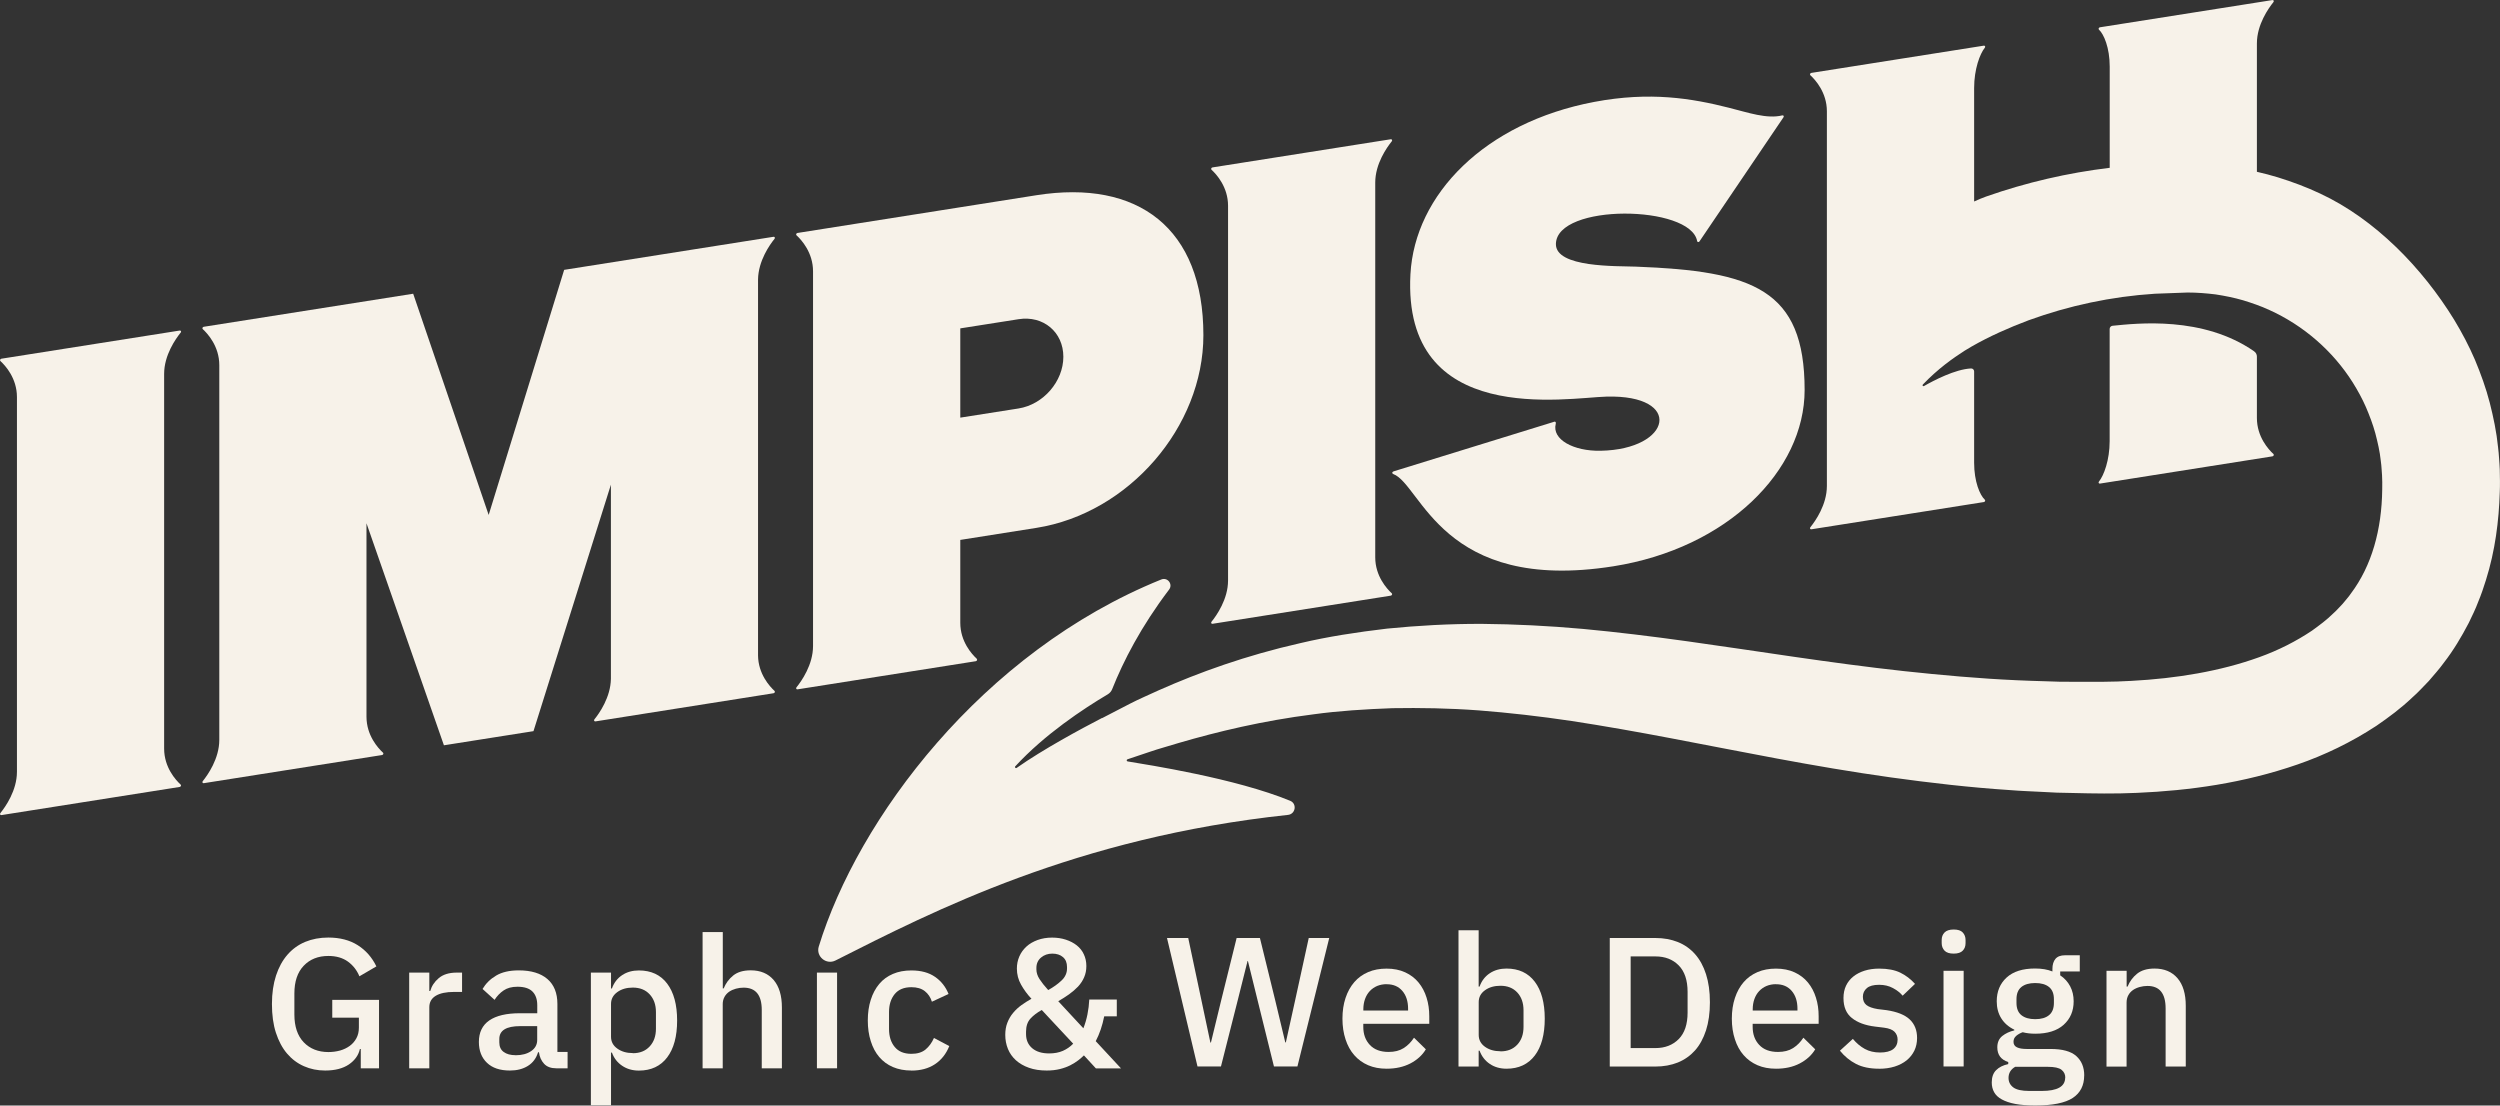
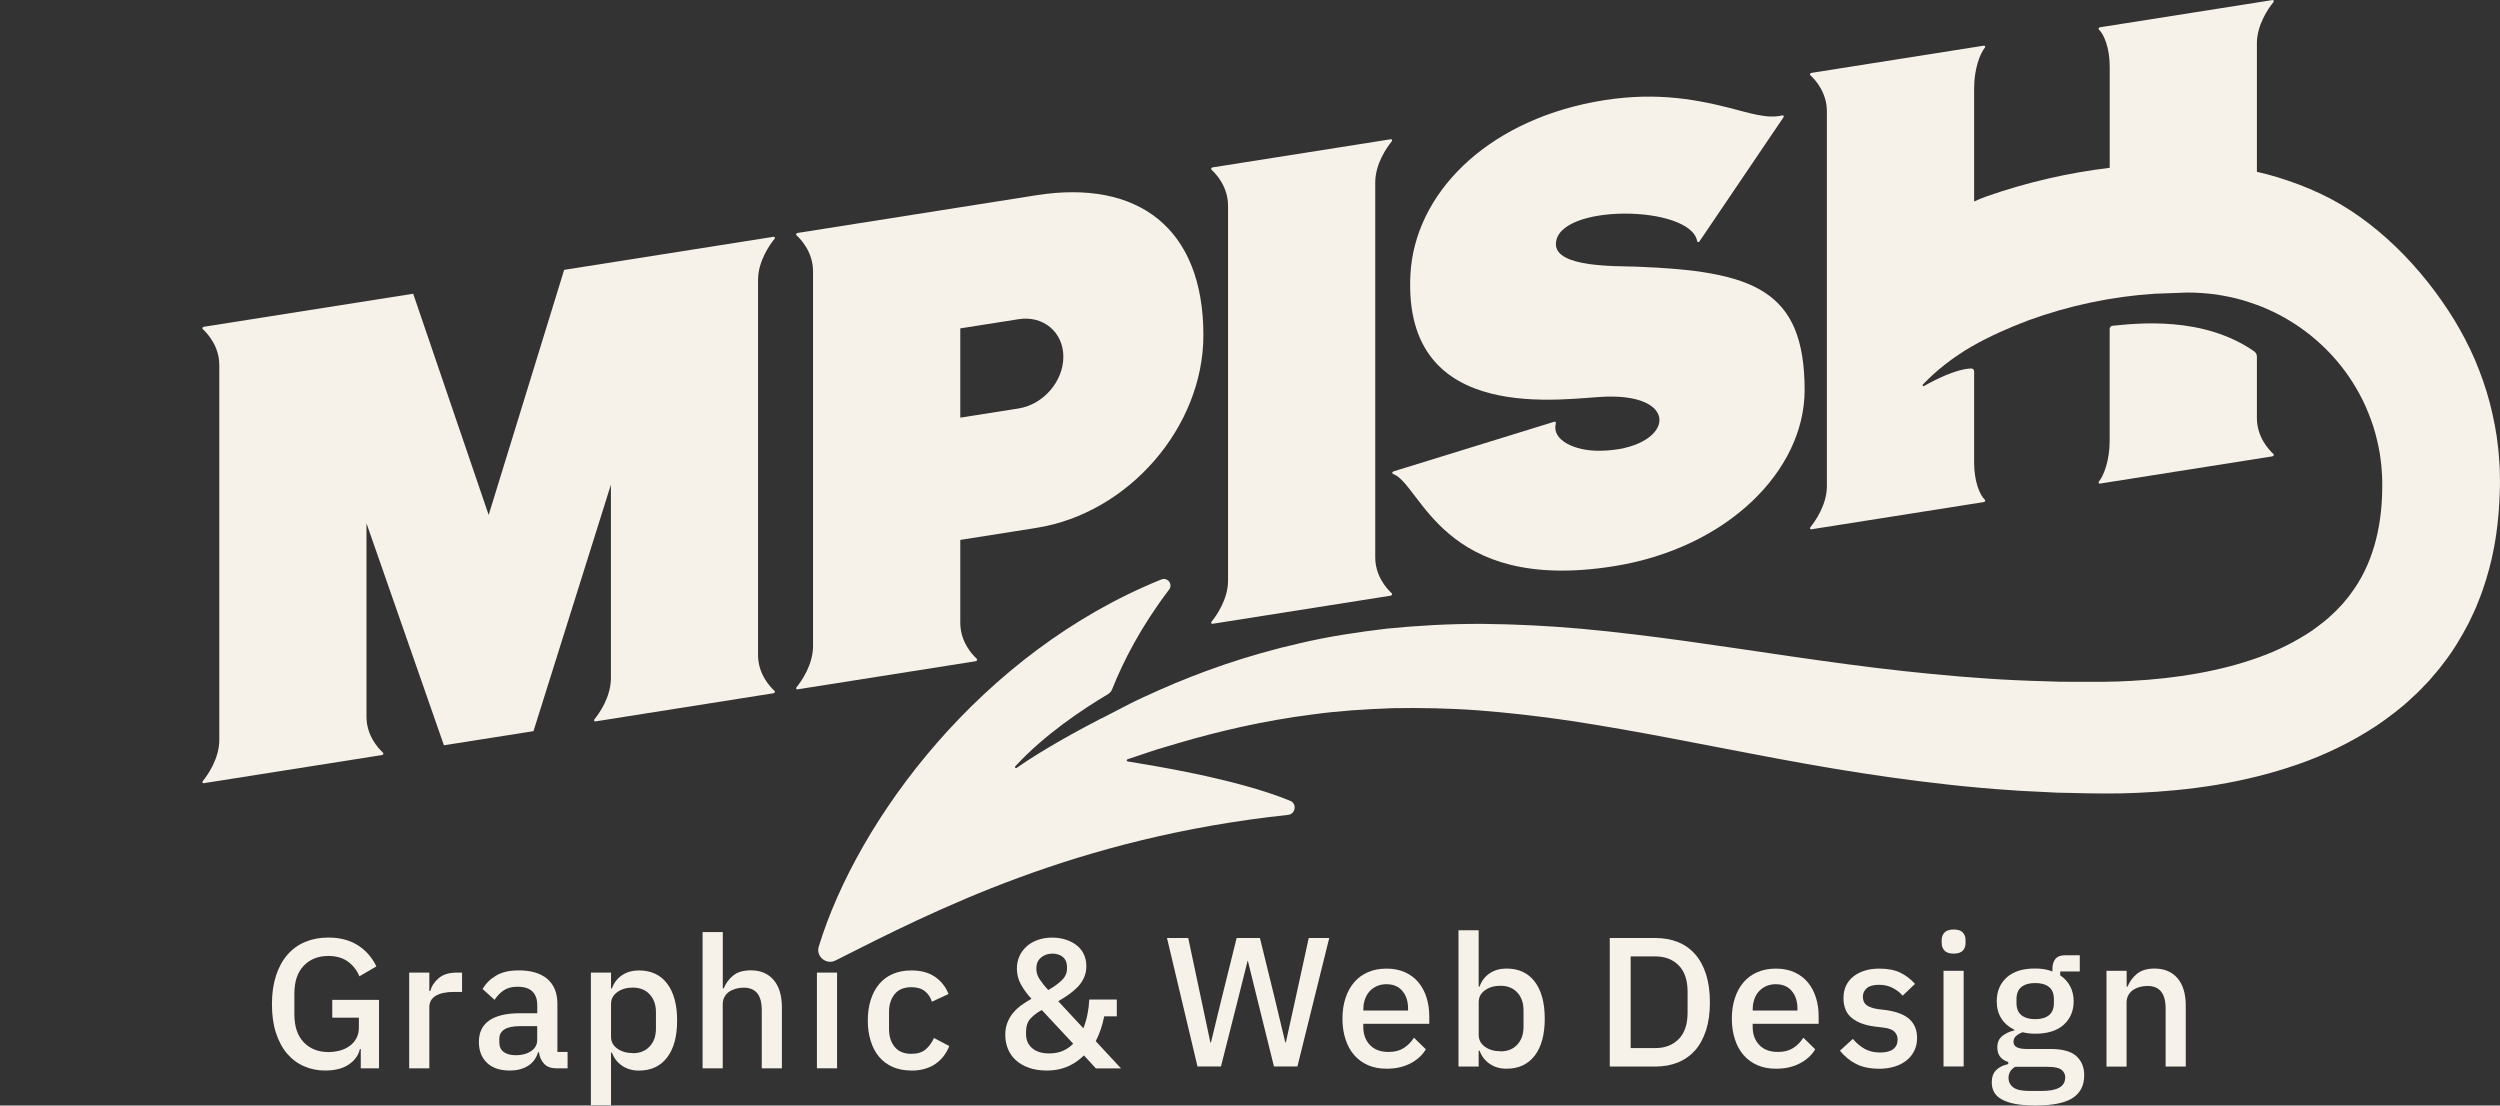
<svg xmlns="http://www.w3.org/2000/svg" width="199" height="88" viewBox="0 0 199 88" fill="none">
  <rect x="0" y="0" width="199" height="88" fill="#333333" stroke="none" />
  <g id="Layer_1" clip-path="url(#clip0_6001_9)">
-     <path id="Vector" d="M14.386 26.475C14.45 26.398 14.4 26.298 14.309 26.311L0.11 28.553C0.018 28.566 -0.032 28.684 0.032 28.739C0.424 29.097 1.349 30.109 1.349 31.606C1.349 31.606 1.349 61.389 1.349 61.434C1.349 62.931 0.424 64.234 0.032 64.719C-0.032 64.796 0.018 64.896 0.11 64.882L14.304 62.641C14.395 62.627 14.445 62.51 14.381 62.455C13.99 62.097 13.065 61.085 13.065 59.587C13.065 59.542 13.065 29.85 13.065 29.76C13.065 28.262 13.99 26.96 14.381 26.475H14.386Z" fill="#F7F2E9" />
    <path id="Vector_2" d="M96.436 49.492C96.373 49.569 96.423 49.669 96.514 49.655L110.708 47.414C110.799 47.4 110.849 47.282 110.786 47.228C110.394 46.87 109.469 45.858 109.469 44.361C109.469 44.315 109.469 14.623 109.469 14.533C109.469 13.035 110.394 11.733 110.786 11.248C110.849 11.171 110.799 11.071 110.708 11.084L96.514 13.326C96.423 13.339 96.373 13.457 96.436 13.512C96.828 13.87 97.753 14.882 97.753 16.379C97.753 16.379 97.753 46.162 97.753 46.207C97.753 47.704 96.828 49.007 96.436 49.492Z" fill="#F7F2E9" />
    <path id="Vector_3" d="M77.755 52.441C77.363 52.083 76.439 51.071 76.439 49.574V42.977L82.497 42.019C89.84 40.858 95.79 33.993 95.79 26.679C95.79 18.158 90.597 14.261 82.497 15.54L63.479 18.544C63.388 18.557 63.337 18.675 63.401 18.73C63.793 19.088 64.718 20.1 64.718 21.597V51.425C64.718 52.922 63.793 54.225 63.401 54.71C63.337 54.787 63.388 54.887 63.479 54.873L77.673 52.632C77.764 52.618 77.814 52.5 77.751 52.446L77.755 52.441ZM76.439 26.139L81.076 25.409C83.044 25.095 84.643 26.434 84.643 28.399C84.643 30.363 83.048 32.201 81.076 32.514L76.439 33.244V26.143V26.139Z" fill="#F7F2E9" />
    <path id="Vector_4" d="M61.652 19.011C61.716 18.934 61.666 18.834 61.574 18.848L44.907 21.48L38.898 40.99L32.889 23.381L16.217 26.012C16.126 26.026 16.076 26.144 16.14 26.198C16.531 26.557 17.456 27.569 17.456 29.066V58.894C17.456 60.391 16.531 61.693 16.14 62.179C16.076 62.256 16.126 62.356 16.217 62.342L30.411 60.101C30.503 60.087 30.553 59.969 30.489 59.915C30.097 59.556 29.172 58.544 29.172 57.047C29.172 57.002 29.172 41.652 29.172 41.652L35.336 59.325L42.465 58.2L48.628 38.58V54.03C48.605 55.504 47.703 56.784 47.316 57.26C47.252 57.337 47.303 57.437 47.394 57.424L61.574 55.182C61.666 55.169 61.716 55.051 61.652 54.996C61.265 54.638 60.358 53.649 60.34 52.179V22.242C60.363 20.767 61.265 19.488 61.652 19.011Z" fill="#F7F2E9" />
    <path id="Vector_5" d="M110.9 37.732C113.145 38.567 114.763 47.233 128.415 45.078C137.494 43.644 143.648 37.464 143.648 31.044C143.648 23.009 139.525 21.579 130.228 21.225C128.711 21.166 123.809 21.321 123.85 19.415C123.914 16.171 134.574 16.302 135.093 19.193C135.107 19.279 135.216 19.297 135.275 19.22L141.967 9.333C142.022 9.252 141.962 9.161 141.871 9.184C140.66 9.488 139.179 8.97 137.617 8.576C134.669 7.831 131.353 7.269 126.898 8.113C118.184 9.764 112.617 15.481 112.271 21.824C111.61 34.066 124.752 31.652 127.882 31.57C134.013 31.407 133.098 35.776 127.404 35.881C125.254 35.922 123.518 34.982 123.837 33.739C123.864 33.635 123.828 33.539 123.723 33.567L123.627 33.599L110.95 37.514C110.768 37.578 110.809 37.7 110.904 37.736L110.9 37.732Z" fill="#F7F2E9" />
    <path id="Vector_6" d="M198.982 37.387C198.977 37.088 198.945 36.788 198.927 36.493C198.904 36.194 198.886 35.894 198.845 35.599C198.727 34.406 198.481 33.226 198.185 32.06C197.884 30.894 197.474 29.76 197.009 28.648C196.535 27.541 195.971 26.475 195.347 25.445C192.823 21.339 189.074 17.459 184.696 15.413C183.603 14.896 182.469 14.474 181.316 14.116C180.765 13.948 180.209 13.803 179.649 13.675C179.649 8.095 179.649 3.489 179.649 3.453C179.649 1.956 180.574 0.654 180.965 0.168C181.029 0.091 180.979 -0.009 180.888 0.005L167.154 2.173C167.062 2.187 167.012 2.305 167.076 2.36C167.468 2.718 167.933 3.802 167.933 5.3C167.933 5.3 167.933 8.78 167.933 13.358C164.607 13.757 161.295 14.519 158.093 15.645C157.774 15.758 157.455 15.894 157.141 16.039C157.141 11.008 157.141 7.037 157.141 7.006C157.141 5.508 157.601 4.279 157.993 3.798C158.057 3.721 158.006 3.621 157.915 3.634L144.181 5.803C144.09 5.817 144.04 5.935 144.104 5.989C144.495 6.348 145.42 7.36 145.42 8.857C145.42 8.857 145.42 38.639 145.42 38.685C145.42 40.182 144.495 41.484 144.104 41.97C144.04 42.047 144.09 42.147 144.181 42.133L157.915 39.964C158.006 39.951 158.057 39.833 157.993 39.778C157.601 39.42 157.141 38.335 157.141 36.838C157.141 36.825 157.141 33.744 157.141 29.565C157.141 29.429 157.027 29.32 156.89 29.329C155.638 29.392 153.939 30.277 153.146 30.731C153.073 30.772 152.996 30.677 153.055 30.613C154.285 29.329 155.451 28.517 156.367 27.927L156.918 27.596C158.357 26.77 159.906 26.085 161.487 25.49C164.671 24.333 168.06 23.603 171.531 23.381L174.128 23.285C174.879 23.285 175.622 23.344 176.364 23.435C177.098 23.549 177.831 23.694 178.546 23.902C179.257 24.12 179.959 24.361 180.637 24.674C183.348 25.899 185.694 27.931 187.279 30.445C187.671 31.076 188.031 31.725 188.327 32.405C188.618 33.086 188.883 33.78 189.078 34.497C189.265 35.214 189.434 35.94 189.511 36.684C189.548 36.915 189.561 37.147 189.579 37.378C189.593 37.532 189.607 37.687 189.611 37.841C189.62 38.199 189.643 38.558 189.625 38.952C189.589 42.151 188.801 45.019 187.133 47.242C186.942 47.532 186.691 47.786 186.477 48.063C186.227 48.313 186.004 48.59 185.73 48.825C185.225 49.329 184.632 49.769 184.027 50.205C182.778 51.04 181.371 51.761 179.827 52.315C176.738 53.431 173.244 54.007 169.659 54.198L168.543 54.248C168.169 54.257 167.796 54.266 167.422 54.27C166.675 54.284 165.887 54.266 165.126 54.27C164.744 54.27 164.361 54.27 163.978 54.266C163.596 54.252 163.213 54.243 162.831 54.229C162.065 54.198 161.309 54.193 160.548 54.148C157.514 54.012 154.517 53.739 151.565 53.422C145.657 52.777 139.904 51.825 134.291 51.044C131.485 50.654 128.711 50.314 125.987 50.06C123.258 49.815 120.575 49.683 117.974 49.66C115.368 49.651 112.836 49.797 110.417 50.037C107.998 50.323 105.688 50.677 103.525 51.189C99.183 52.169 95.412 53.535 92.236 54.946C91.448 55.314 90.674 55.636 89.959 56.008C89.244 56.376 88.556 56.734 87.9 57.074C87.841 57.106 87.786 57.133 87.727 57.165C87.727 57.16 87.727 57.151 87.731 57.147C86.032 58.027 83.048 59.633 80.925 61.126C80.844 61.185 80.748 61.072 80.816 60.999C83.153 58.458 86.233 56.421 88.178 55.268C88.337 55.173 88.46 55.032 88.528 54.86C89.417 52.623 90.824 49.878 93.061 46.929C93.384 46.502 92.938 45.926 92.441 46.126C78.119 51.915 68.262 65.25 65.173 75.346C64.932 76.135 65.77 76.829 66.508 76.453C74.284 72.524 85.64 66.666 102.527 64.865C103.128 64.801 103.26 63.975 102.7 63.744C98.354 61.952 91.335 60.872 89.758 60.609C89.667 60.595 89.658 60.473 89.745 60.441C90.319 60.246 90.915 60.046 91.53 59.842C92.25 59.592 93.02 59.393 93.799 59.148C96.933 58.231 100.532 57.369 104.545 56.861C106.545 56.584 108.658 56.453 110.854 56.371C113.054 56.335 115.346 56.371 117.719 56.548C120.097 56.734 122.557 57.011 125.108 57.392C127.659 57.782 130.292 58.249 133.016 58.767C138.469 59.797 144.29 61.013 150.495 61.879C153.597 62.31 156.781 62.682 160.038 62.895C160.849 62.964 161.673 62.986 162.493 63.032C162.903 63.054 163.318 63.072 163.728 63.095C164.142 63.104 164.557 63.113 164.972 63.122C165.81 63.136 166.621 63.168 167.482 63.163C167.914 63.163 168.347 63.154 168.78 63.154C169.213 63.141 169.65 63.127 170.087 63.113C174.296 62.932 178.61 62.333 182.892 60.849C185.029 60.11 187.151 59.093 189.156 57.778C190.149 57.097 191.128 56.371 192.021 55.518C192.486 55.114 192.9 54.647 193.333 54.207C193.734 53.73 194.158 53.272 194.522 52.764C195.292 51.775 195.934 50.695 196.508 49.592C196.777 49.034 197.055 48.476 197.269 47.895C197.51 47.324 197.702 46.743 197.884 46.162C198.617 43.83 198.913 41.462 198.982 39.17C199.009 38.603 198.995 38.004 198.982 37.405V37.387Z" fill="#F7F2E9" />
    <path id="Vector_7" d="M179.439 27.972C175.358 25.128 170.092 25.74 168.16 25.931C168.028 25.944 167.928 26.053 167.928 26.189C167.928 30.94 167.928 35.109 167.928 35.123C167.928 36.62 167.468 37.85 167.076 38.331C167.012 38.408 167.062 38.508 167.153 38.494L180.888 36.325C180.979 36.312 181.029 36.194 180.965 36.139C180.573 35.781 179.649 34.769 179.649 33.272C179.649 33.263 179.649 31.071 179.649 28.381C179.649 28.222 179.571 28.068 179.439 27.977V27.972Z" fill="#F7F2E9" />
    <path id="Vector_8" d="M28.708 83.499H28.648C28.539 83.994 28.248 84.402 27.774 84.729C27.296 85.051 26.667 85.214 25.883 85.214C25.278 85.214 24.713 85.101 24.193 84.87C23.674 84.643 23.223 84.302 22.845 83.858C22.467 83.413 22.175 82.859 21.961 82.202C21.747 81.544 21.647 80.781 21.647 79.924C21.647 79.066 21.756 78.318 21.97 77.66C22.184 77.002 22.49 76.444 22.881 75.995C23.273 75.545 23.742 75.205 24.294 74.974C24.845 74.747 25.455 74.629 26.134 74.629C27.054 74.629 27.838 74.833 28.475 75.237C29.113 75.641 29.61 76.203 29.96 76.925L28.608 77.714C28.412 77.233 28.106 76.843 27.697 76.544C27.282 76.244 26.763 76.094 26.139 76.094C25.323 76.094 24.672 76.353 24.175 76.875C23.679 77.392 23.433 78.132 23.433 79.08V80.759C23.433 81.712 23.683 82.447 24.175 82.964C24.672 83.481 25.328 83.744 26.139 83.744C26.462 83.744 26.772 83.703 27.068 83.622C27.359 83.54 27.619 83.413 27.838 83.254C28.061 83.091 28.234 82.891 28.366 82.651C28.498 82.41 28.567 82.129 28.567 81.802V81.008H26.448V79.588H30.17V85.037H28.717V83.499H28.708Z" fill="#F7F2E9" />
    <path id="Vector_9" d="M32.571 85.037V77.419H34.174V78.885H34.247C34.356 78.494 34.58 78.149 34.926 77.859C35.268 77.569 35.746 77.419 36.352 77.419H36.78V78.957H36.147C35.509 78.957 35.022 79.061 34.684 79.266C34.347 79.47 34.174 79.774 34.174 80.173V85.037H32.571Z" fill="#F7F2E9" />
    <path id="Vector_10" d="M44.282 85.037C43.859 85.037 43.535 84.919 43.312 84.679C43.089 84.438 42.948 84.134 42.902 83.762H42.829C42.684 84.239 42.415 84.602 42.019 84.847C41.627 85.092 41.148 85.214 40.593 85.214C39.795 85.214 39.19 85.01 38.761 84.597C38.333 84.189 38.119 83.635 38.119 82.941C38.119 82.179 38.397 81.607 38.948 81.226C39.504 80.845 40.315 80.654 41.385 80.654H42.766V80.01C42.766 79.543 42.638 79.18 42.383 78.925C42.128 78.671 41.731 78.544 41.189 78.544C40.739 78.544 40.37 78.644 40.087 78.839C39.8 79.034 39.563 79.284 39.367 79.588L38.411 78.721C38.666 78.29 39.021 77.936 39.486 77.66C39.946 77.383 40.547 77.242 41.294 77.242C42.283 77.242 43.044 77.474 43.576 77.932C44.105 78.39 44.369 79.052 44.369 79.91V83.735H45.18V85.037H44.282ZM41.044 83.998C41.54 83.998 41.955 83.889 42.278 83.667C42.602 83.449 42.761 83.15 42.761 82.778V81.68H41.408C40.301 81.68 39.745 82.02 39.745 82.705V82.968C39.745 83.308 39.859 83.567 40.092 83.735C40.324 83.907 40.638 83.994 41.044 83.994V83.998Z" fill="#F7F2E9" />
    <path id="Vector_11" d="M47.034 77.419H48.637V78.68H48.71C48.874 78.222 49.147 77.868 49.526 77.619C49.904 77.369 50.345 77.247 50.856 77.247C51.826 77.247 52.578 77.596 53.106 78.295C53.634 78.993 53.899 79.974 53.899 81.235C53.899 82.496 53.634 83.476 53.106 84.17C52.578 84.865 51.826 85.219 50.856 85.219C50.345 85.219 49.904 85.091 49.526 84.837C49.147 84.583 48.874 84.234 48.71 83.785H48.637V87.977H47.034V77.428V77.419ZM50.373 83.835C50.933 83.835 51.38 83.658 51.712 83.299C52.045 82.941 52.213 82.474 52.213 81.884V80.563C52.213 79.978 52.045 79.506 51.712 79.148C51.38 78.789 50.933 78.612 50.373 78.612C49.881 78.612 49.471 78.73 49.138 78.971C48.806 79.211 48.637 79.524 48.637 79.915V82.523C48.637 82.914 48.801 83.227 49.138 83.467C49.471 83.708 49.885 83.826 50.373 83.826V83.835Z" fill="#F7F2E9" />
    <path id="Vector_12" d="M55.93 74.193H57.534V78.676H57.607C57.771 78.268 58.026 77.923 58.363 77.651C58.7 77.379 59.165 77.238 59.752 77.238C60.536 77.238 61.146 77.496 61.584 78.009C62.021 78.522 62.239 79.252 62.239 80.201V85.037H60.636V80.391C60.636 79.212 60.158 78.617 59.192 78.617C58.987 78.617 58.782 78.644 58.581 78.699C58.381 78.753 58.199 78.835 58.044 78.939C57.889 79.048 57.762 79.184 57.67 79.352C57.579 79.516 57.529 79.711 57.529 79.924V85.037H55.926V74.193H55.93Z" fill="#F7F2E9" />
    <path id="Vector_13" d="M65.027 77.419H66.631V85.037H65.027V77.419Z" fill="#F7F2E9" />
    <path id="Vector_14" d="M72.548 85.214C71.997 85.214 71.51 85.123 71.077 84.937C70.644 84.751 70.284 84.484 69.988 84.139C69.692 83.794 69.469 83.372 69.314 82.877C69.155 82.383 69.077 81.834 69.077 81.23C69.077 80.627 69.155 80.073 69.314 79.583C69.469 79.089 69.697 78.671 69.988 78.322C70.28 77.972 70.644 77.709 71.077 77.523C71.51 77.337 71.997 77.247 72.548 77.247C73.314 77.247 73.942 77.419 74.43 77.759C74.922 78.1 75.277 78.553 75.505 79.121L74.179 79.737C74.074 79.388 73.883 79.107 73.614 78.894C73.346 78.685 72.99 78.581 72.548 78.581C71.961 78.581 71.519 78.762 71.218 79.129C70.918 79.497 70.767 79.969 70.767 80.554V81.911C70.767 82.496 70.918 82.973 71.218 83.336C71.519 83.703 71.961 83.885 72.548 83.885C73.017 83.885 73.396 83.771 73.674 83.54C73.951 83.308 74.175 83.004 74.343 82.623L75.564 83.267C75.309 83.898 74.926 84.379 74.416 84.715C73.906 85.051 73.282 85.219 72.548 85.219V85.214Z" fill="#F7F2E9" />
    <path id="Vector_15" d="M86.292 83.998C86.164 84.125 86.009 84.261 85.827 84.402C85.645 84.543 85.435 84.674 85.194 84.797C84.953 84.919 84.679 85.019 84.369 85.096C84.06 85.173 83.709 85.214 83.317 85.214C82.789 85.214 82.315 85.142 81.905 84.996C81.495 84.851 81.149 84.651 80.866 84.397C80.588 84.143 80.374 83.844 80.233 83.499C80.092 83.15 80.019 82.778 80.019 82.378C80.019 82.015 80.074 81.693 80.188 81.403C80.302 81.112 80.452 80.854 80.643 80.627C80.834 80.396 81.053 80.191 81.304 80.01C81.554 79.829 81.823 79.661 82.105 79.502C81.782 79.162 81.509 78.789 81.281 78.386C81.053 77.986 80.944 77.555 80.944 77.097C80.944 76.757 81.007 76.435 81.14 76.131C81.272 75.827 81.463 75.568 81.704 75.346C81.946 75.123 82.247 74.951 82.593 74.824C82.944 74.697 83.326 74.633 83.75 74.633C84.142 74.633 84.506 74.688 84.839 74.797C85.171 74.906 85.463 75.055 85.709 75.25C85.955 75.445 86.146 75.681 86.273 75.963C86.406 76.24 86.474 76.553 86.474 76.893C86.474 77.233 86.415 77.523 86.296 77.796C86.178 78.068 86.018 78.308 85.813 78.531C85.604 78.749 85.367 78.953 85.098 79.148C84.829 79.338 84.543 79.52 84.237 79.697L86.237 81.852C86.374 81.503 86.483 81.135 86.561 80.745C86.638 80.355 86.688 79.965 86.706 79.565H88.897V80.899H87.895C87.749 81.643 87.522 82.301 87.221 82.877L89.234 85.046H87.235L86.278 84.007L86.292 83.998ZM83.513 83.853C83.927 83.853 84.287 83.785 84.602 83.649C84.912 83.513 85.189 83.322 85.426 83.077L82.925 80.396C82.552 80.6 82.251 80.831 82.019 81.085C81.791 81.339 81.673 81.684 81.673 82.124V82.315C81.673 82.782 81.837 83.159 82.16 83.436C82.484 83.712 82.934 83.853 83.513 83.853ZM83.763 75.908C83.413 75.908 83.112 76.013 82.866 76.221C82.62 76.43 82.497 76.707 82.497 77.047V77.165C82.497 77.419 82.579 77.673 82.739 77.927C82.903 78.181 83.135 78.476 83.436 78.808C83.85 78.581 84.201 78.331 84.492 78.054C84.788 77.778 84.934 77.456 84.934 77.093V76.975C84.934 76.634 84.829 76.371 84.611 76.185C84.397 75.999 84.11 75.908 83.759 75.908H83.763Z" fill="#F7F2E9" />
    <path id="Vector_16" d="M95.321 84.892L92.893 74.665H94.583L95.626 79.588L96.346 82.986H96.391L97.216 79.588L98.436 74.665H100.29L101.498 79.588L102.308 82.973H102.354L103.101 79.588L104.176 74.665H105.807L103.274 84.892H101.407L100.099 79.602L99.334 76.494H99.306L98.528 79.602L97.188 84.892H95.321Z" fill="#F7F2E9" />
    <path id="Vector_17" d="M110.376 85.069C109.825 85.069 109.337 84.978 108.905 84.792C108.472 84.606 108.103 84.338 107.802 83.994C107.497 83.649 107.265 83.227 107.105 82.732C106.941 82.238 106.859 81.689 106.859 81.085C106.859 80.482 106.941 79.928 107.105 79.438C107.269 78.944 107.502 78.526 107.802 78.177C108.103 77.828 108.472 77.564 108.905 77.378C109.337 77.192 109.825 77.102 110.376 77.102C110.927 77.102 111.428 77.201 111.852 77.397C112.276 77.592 112.636 77.864 112.918 78.209C113.2 78.553 113.415 78.957 113.556 79.416C113.701 79.874 113.77 80.368 113.77 80.895V81.494H108.518V81.743C108.518 82.324 108.691 82.805 109.041 83.177C109.388 83.549 109.889 83.735 110.536 83.735C111.009 83.735 111.406 83.635 111.729 83.431C112.052 83.227 112.33 82.95 112.554 82.601L113.497 83.526C113.214 83.998 112.8 84.37 112.262 84.652C111.724 84.928 111.096 85.069 110.381 85.069H110.376ZM110.376 78.34C110.103 78.34 109.848 78.39 109.615 78.485C109.388 78.585 109.192 78.721 109.028 78.898C108.864 79.075 108.741 79.284 108.654 79.529C108.568 79.774 108.522 80.042 108.522 80.337V80.441H112.084V80.296C112.084 79.71 111.934 79.239 111.629 78.88C111.324 78.522 110.909 78.345 110.381 78.345L110.376 78.34Z" fill="#F7F2E9" />
    <path id="Vector_18" d="M116.097 74.048H117.701V78.531H117.774C117.938 78.072 118.211 77.719 118.589 77.469C118.967 77.219 119.413 77.097 119.919 77.097C120.889 77.097 121.641 77.446 122.169 78.145C122.698 78.844 122.962 79.824 122.962 81.085C122.962 82.347 122.698 83.326 122.169 84.021C121.641 84.715 120.889 85.069 119.919 85.069C119.409 85.069 118.962 84.942 118.589 84.688C118.211 84.434 117.942 84.084 117.774 83.635H117.701V84.896H116.097V74.052V74.048ZM119.436 83.689C119.997 83.689 120.443 83.513 120.776 83.154C121.108 82.796 121.272 82.328 121.272 81.739V80.418C121.272 79.833 121.108 79.361 120.776 79.002C120.443 78.644 119.997 78.467 119.436 78.467C118.944 78.467 118.534 78.585 118.202 78.826C117.869 79.066 117.705 79.379 117.705 79.769V82.378C117.705 82.769 117.869 83.082 118.202 83.322C118.534 83.562 118.949 83.68 119.436 83.68V83.689Z" fill="#F7F2E9" />
    <path id="Vector_19" d="M128.137 74.665H131.772C132.428 74.665 133.025 74.774 133.558 74.987C134.091 75.2 134.547 75.523 134.925 75.949C135.303 76.376 135.594 76.906 135.799 77.546C136.004 78.186 136.109 78.93 136.109 79.783C136.109 80.636 136.004 81.376 135.799 82.015C135.59 82.655 135.303 83.186 134.925 83.612C134.547 84.034 134.091 84.357 133.558 84.574C133.021 84.788 132.428 84.897 131.772 84.897H128.137V74.67V74.665ZM131.772 83.427C132.538 83.427 133.153 83.186 133.626 82.71C134.096 82.233 134.332 81.53 134.332 80.6V78.957C134.332 78.027 134.096 77.324 133.626 76.847C133.153 76.367 132.538 76.131 131.772 76.131H129.8V83.427H131.772Z" fill="#F7F2E9" />
    <path id="Vector_20" d="M141.37 85.069C140.819 85.069 140.332 84.978 139.899 84.792C139.466 84.606 139.097 84.338 138.796 83.994C138.491 83.649 138.259 83.227 138.1 82.732C137.936 82.238 137.854 81.689 137.854 81.085C137.854 80.482 137.936 79.928 138.1 79.438C138.264 78.944 138.496 78.526 138.796 78.177C139.097 77.828 139.466 77.564 139.899 77.378C140.332 77.192 140.819 77.102 141.37 77.102C141.921 77.102 142.423 77.201 142.846 77.397C143.27 77.592 143.63 77.864 143.912 78.209C144.195 78.553 144.409 78.957 144.55 79.416C144.696 79.874 144.764 80.368 144.764 80.895V81.494H139.512V81.743C139.512 82.324 139.685 82.805 140.036 83.177C140.382 83.549 140.883 83.735 141.53 83.735C142.003 83.735 142.4 83.635 142.723 83.431C143.047 83.227 143.324 82.95 143.548 82.601L144.491 83.526C144.208 83.998 143.794 84.37 143.256 84.652C142.719 84.933 142.09 85.069 141.375 85.069H141.37ZM141.37 78.34C141.097 78.34 140.842 78.39 140.61 78.485C140.382 78.585 140.186 78.721 140.022 78.898C139.858 79.075 139.735 79.284 139.648 79.529C139.562 79.774 139.516 80.042 139.516 80.337V80.441H143.078V80.296C143.078 79.71 142.928 79.239 142.623 78.88C142.318 78.522 141.903 78.345 141.375 78.345L141.37 78.34Z" fill="#F7F2E9" />
    <path id="Vector_21" d="M149.565 85.069C148.841 85.069 148.231 84.942 147.739 84.688C147.247 84.434 146.823 84.084 146.458 83.635L147.488 82.696C147.775 83.036 148.089 83.304 148.44 83.495C148.786 83.685 149.192 83.78 149.652 83.78C150.112 83.78 150.472 83.69 150.704 83.508C150.932 83.327 151.05 83.077 151.05 82.755C151.05 82.51 150.968 82.301 150.809 82.133C150.649 81.966 150.362 81.852 149.962 81.802L149.255 81.716C148.467 81.621 147.852 81.389 147.411 81.035C146.964 80.681 146.741 80.151 146.741 79.447C146.741 79.075 146.809 78.744 146.946 78.458C147.083 78.172 147.278 77.927 147.529 77.728C147.78 77.528 148.08 77.374 148.426 77.265C148.773 77.156 149.16 77.102 149.579 77.102C150.267 77.102 150.827 77.21 151.264 77.424C151.702 77.637 152.093 77.936 152.435 78.317L151.451 79.257C151.255 79.021 150.996 78.821 150.677 78.649C150.358 78.476 149.993 78.39 149.579 78.39C149.137 78.39 148.809 78.476 148.604 78.653C148.395 78.83 148.285 79.057 148.285 79.343C148.285 79.629 148.381 79.856 148.568 80.001C148.754 80.146 149.05 80.255 149.465 80.323L150.171 80.409C151.014 80.536 151.629 80.781 152.016 81.149C152.403 81.516 152.599 82.006 152.599 82.623C152.599 82.996 152.526 83.331 152.385 83.626C152.239 83.926 152.039 84.18 151.775 84.397C151.51 84.611 151.191 84.779 150.818 84.897C150.444 85.014 150.03 85.073 149.57 85.073L149.565 85.069Z" fill="#F7F2E9" />
    <path id="Vector_22" d="M155.515 75.908C155.182 75.908 154.936 75.831 154.786 75.672C154.636 75.513 154.558 75.314 154.558 75.073V74.824C154.558 74.579 154.636 74.379 154.786 74.225C154.936 74.07 155.182 73.989 155.515 73.989C155.847 73.989 156.089 74.066 156.234 74.225C156.38 74.379 156.458 74.583 156.458 74.824V75.073C156.458 75.318 156.385 75.518 156.234 75.672C156.089 75.826 155.847 75.908 155.515 75.908ZM154.704 77.274H156.307V84.892H154.704V77.274Z" fill="#F7F2E9" />
    <path id="Vector_23" d="M165.901 85.609C165.901 86.403 165.596 86.998 164.99 87.397C164.379 87.796 163.391 87.996 162.02 87.996C161.391 87.996 160.858 87.955 160.421 87.873C159.983 87.791 159.628 87.669 159.346 87.515C159.063 87.361 158.863 87.17 158.735 86.943C158.608 86.716 158.544 86.458 158.544 86.167C158.544 85.745 158.658 85.418 158.89 85.187C159.122 84.951 159.441 84.792 159.856 84.702V84.538C159.277 84.352 158.986 83.962 158.986 83.368C158.986 82.978 159.118 82.678 159.382 82.465C159.646 82.256 159.965 82.106 160.339 82.02V81.961C159.888 81.748 159.542 81.444 159.3 81.058C159.059 80.673 158.94 80.223 158.94 79.702C158.94 78.921 159.204 78.29 159.728 77.81C160.252 77.333 161.004 77.093 161.988 77.093C162.525 77.093 162.99 77.17 163.373 77.329V77.124C163.373 76.784 163.455 76.516 163.614 76.326C163.778 76.135 164.029 76.04 164.37 76.04H165.55V77.329H163.992V77.637C164.334 77.864 164.598 78.154 164.785 78.508C164.972 78.862 165.063 79.261 165.063 79.702C165.063 80.473 164.798 81.094 164.27 81.571C163.742 82.047 162.985 82.283 162.006 82.283C161.632 82.283 161.3 82.243 161.008 82.165C160.813 82.233 160.639 82.329 160.494 82.451C160.348 82.574 160.275 82.733 160.275 82.928C160.275 83.132 160.366 83.277 160.553 83.368C160.74 83.458 161.004 83.499 161.345 83.499H163.227C164.17 83.499 164.849 83.685 165.272 84.062C165.691 84.439 165.905 84.951 165.905 85.609H165.901ZM164.398 85.786C164.398 85.523 164.297 85.314 164.097 85.155C163.896 84.997 163.532 84.919 162.999 84.919H160.407C160.056 85.124 159.879 85.418 159.879 85.8C159.879 86.113 160.002 86.362 160.252 86.553C160.503 86.743 160.926 86.839 161.523 86.839H162.521C163.764 86.839 164.388 86.489 164.388 85.781L164.398 85.786ZM162.001 81.126C162.475 81.126 162.84 81.022 163.099 80.809C163.359 80.6 163.491 80.273 163.491 79.833V79.538C163.491 79.098 163.363 78.776 163.099 78.563C162.84 78.354 162.475 78.25 162.001 78.25C161.528 78.25 161.168 78.354 160.904 78.563C160.644 78.772 160.512 79.098 160.512 79.538V79.833C160.512 80.273 160.644 80.6 160.904 80.809C161.163 81.017 161.528 81.126 162.001 81.126Z" fill="#F7F2E9" />
    <path id="Vector_24" d="M167.677 84.892V77.274H169.281V78.535H169.354C169.518 78.127 169.773 77.782 170.11 77.51C170.447 77.238 170.912 77.097 171.499 77.097C172.283 77.097 172.893 77.356 173.331 77.868C173.768 78.381 173.987 79.112 173.987 80.06V84.897H172.383V80.269C172.383 79.075 171.9 78.481 170.939 78.481C170.734 78.481 170.529 78.508 170.329 78.563C170.128 78.617 169.946 78.699 169.791 78.803C169.636 78.912 169.509 79.048 169.418 79.216C169.326 79.379 169.276 79.579 169.276 79.801V84.901H167.673L167.677 84.892Z" fill="#F7F2E9" />
  </g>
  <defs>
    <clipPath id="clip0_6001_9">
      <rect width="199" height="88" fill="white" />
    </clipPath>
  </defs>
</svg>